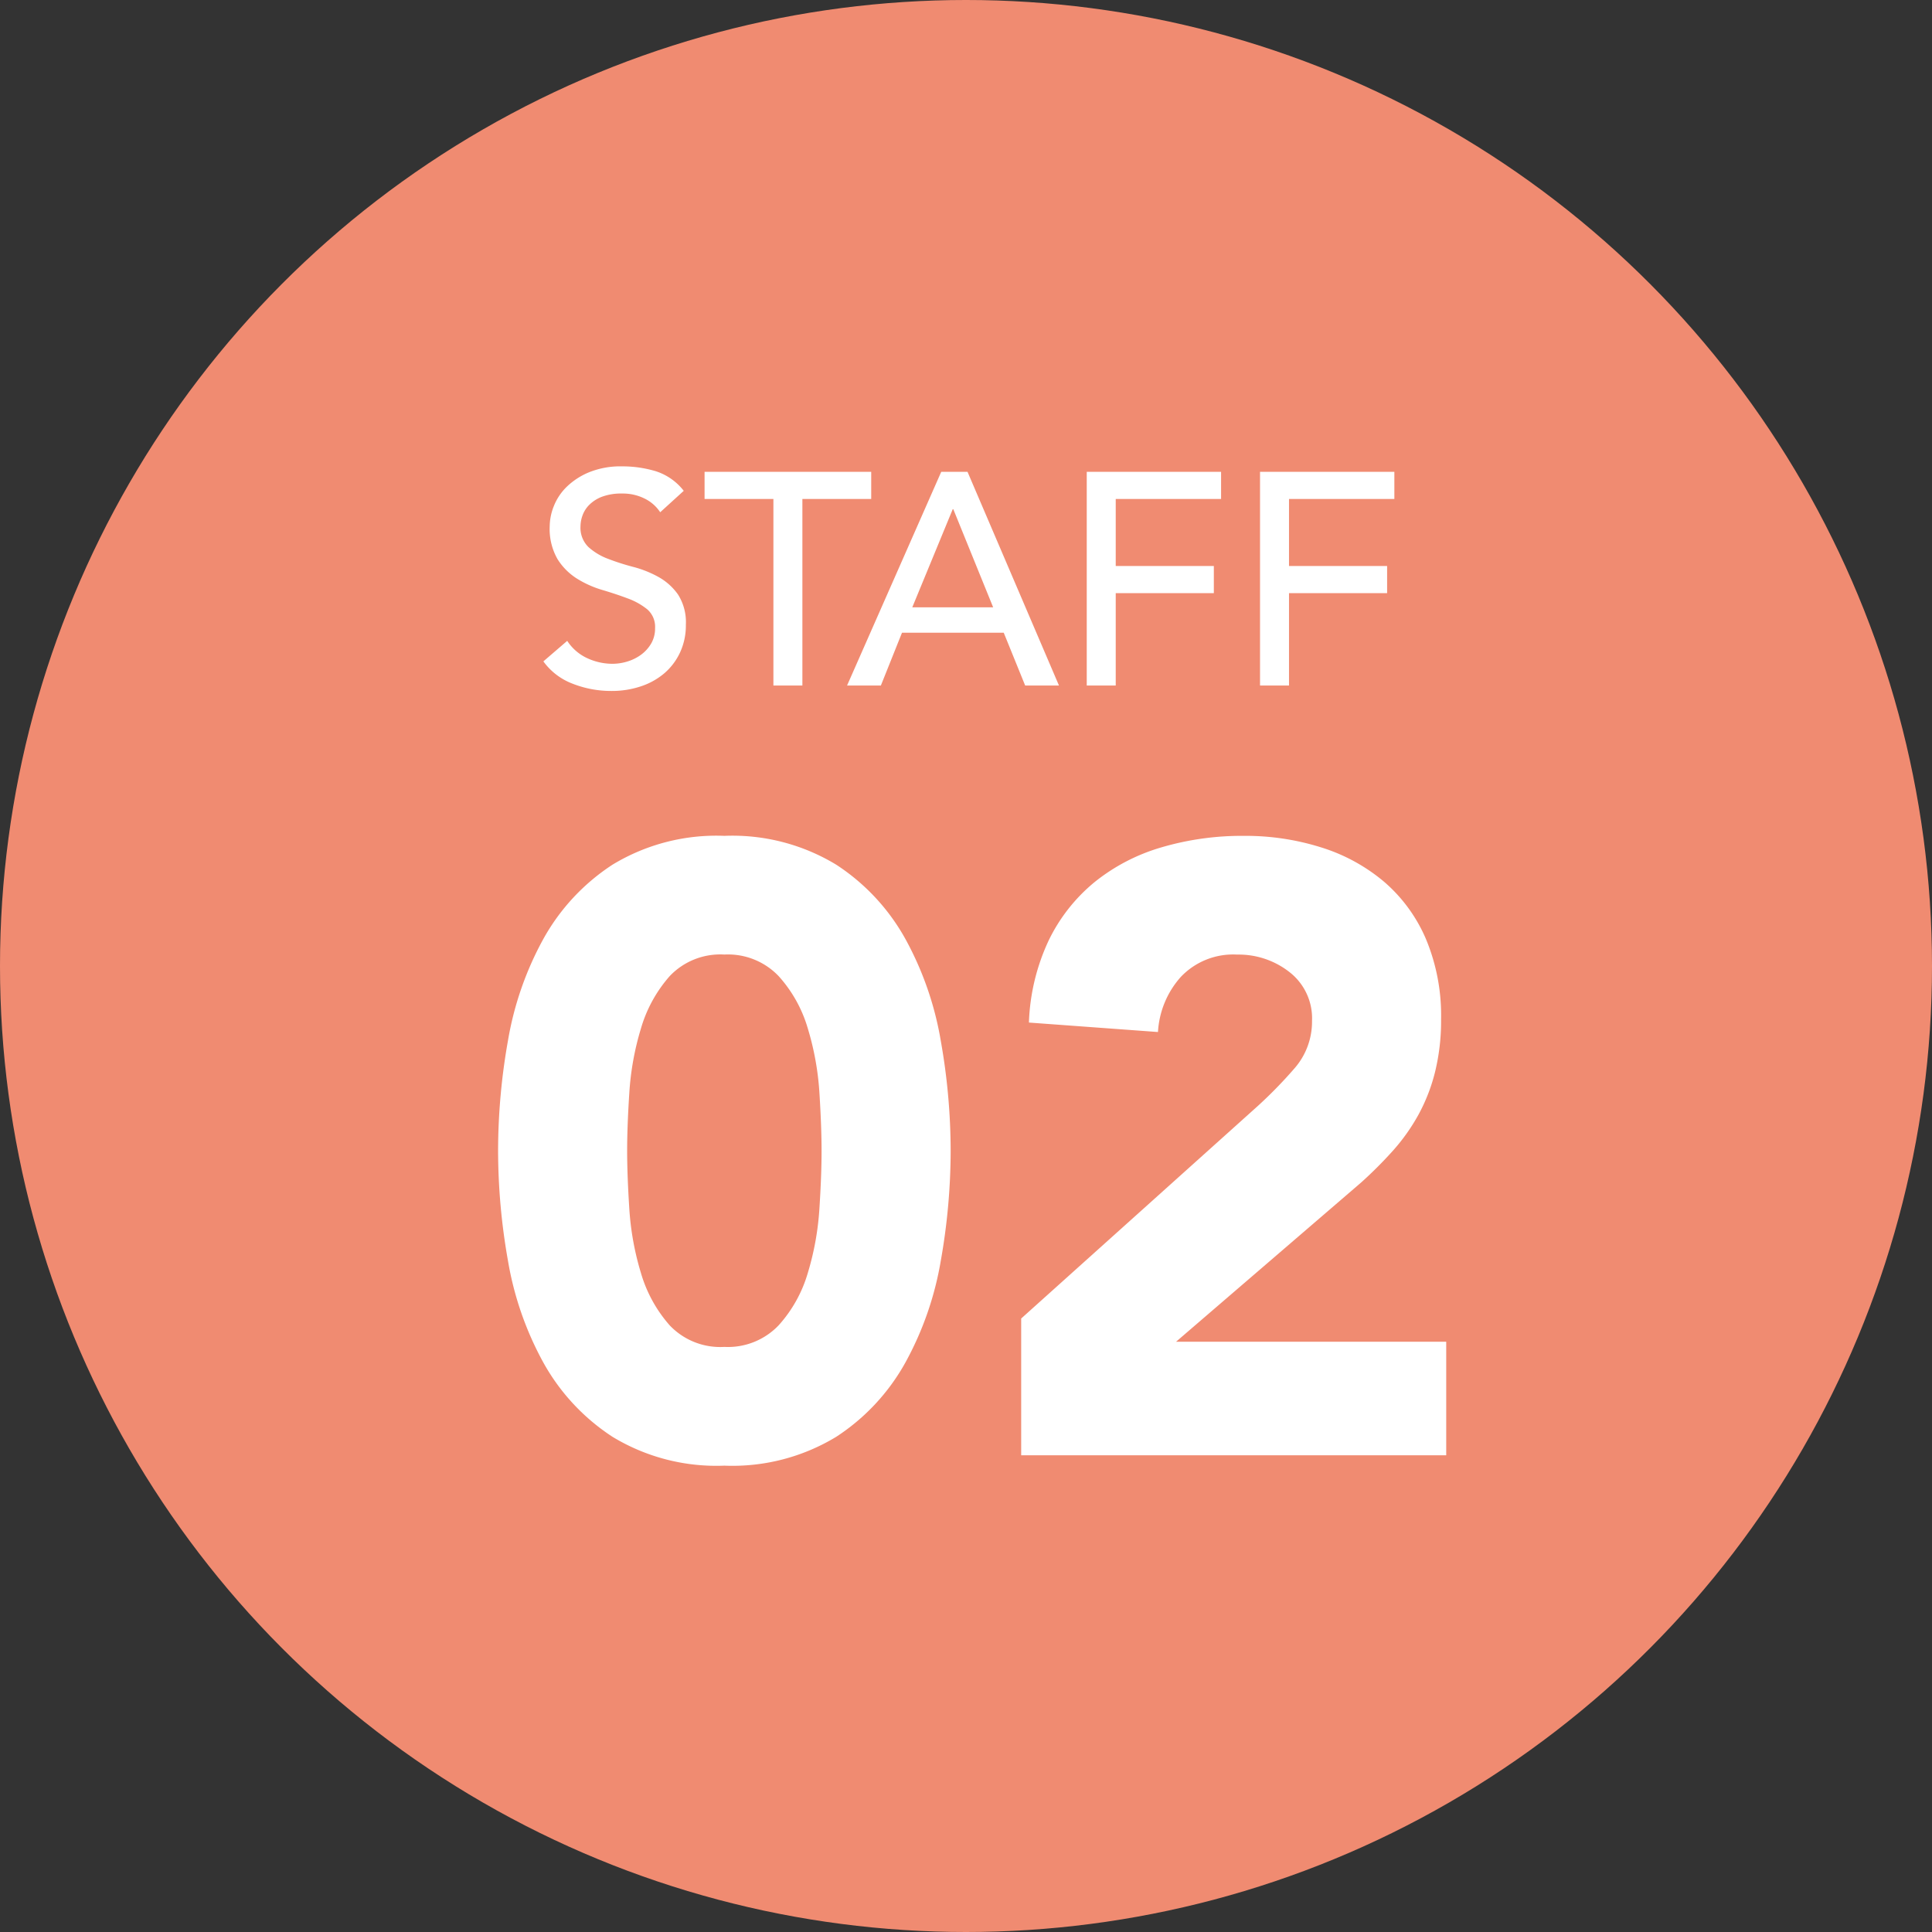
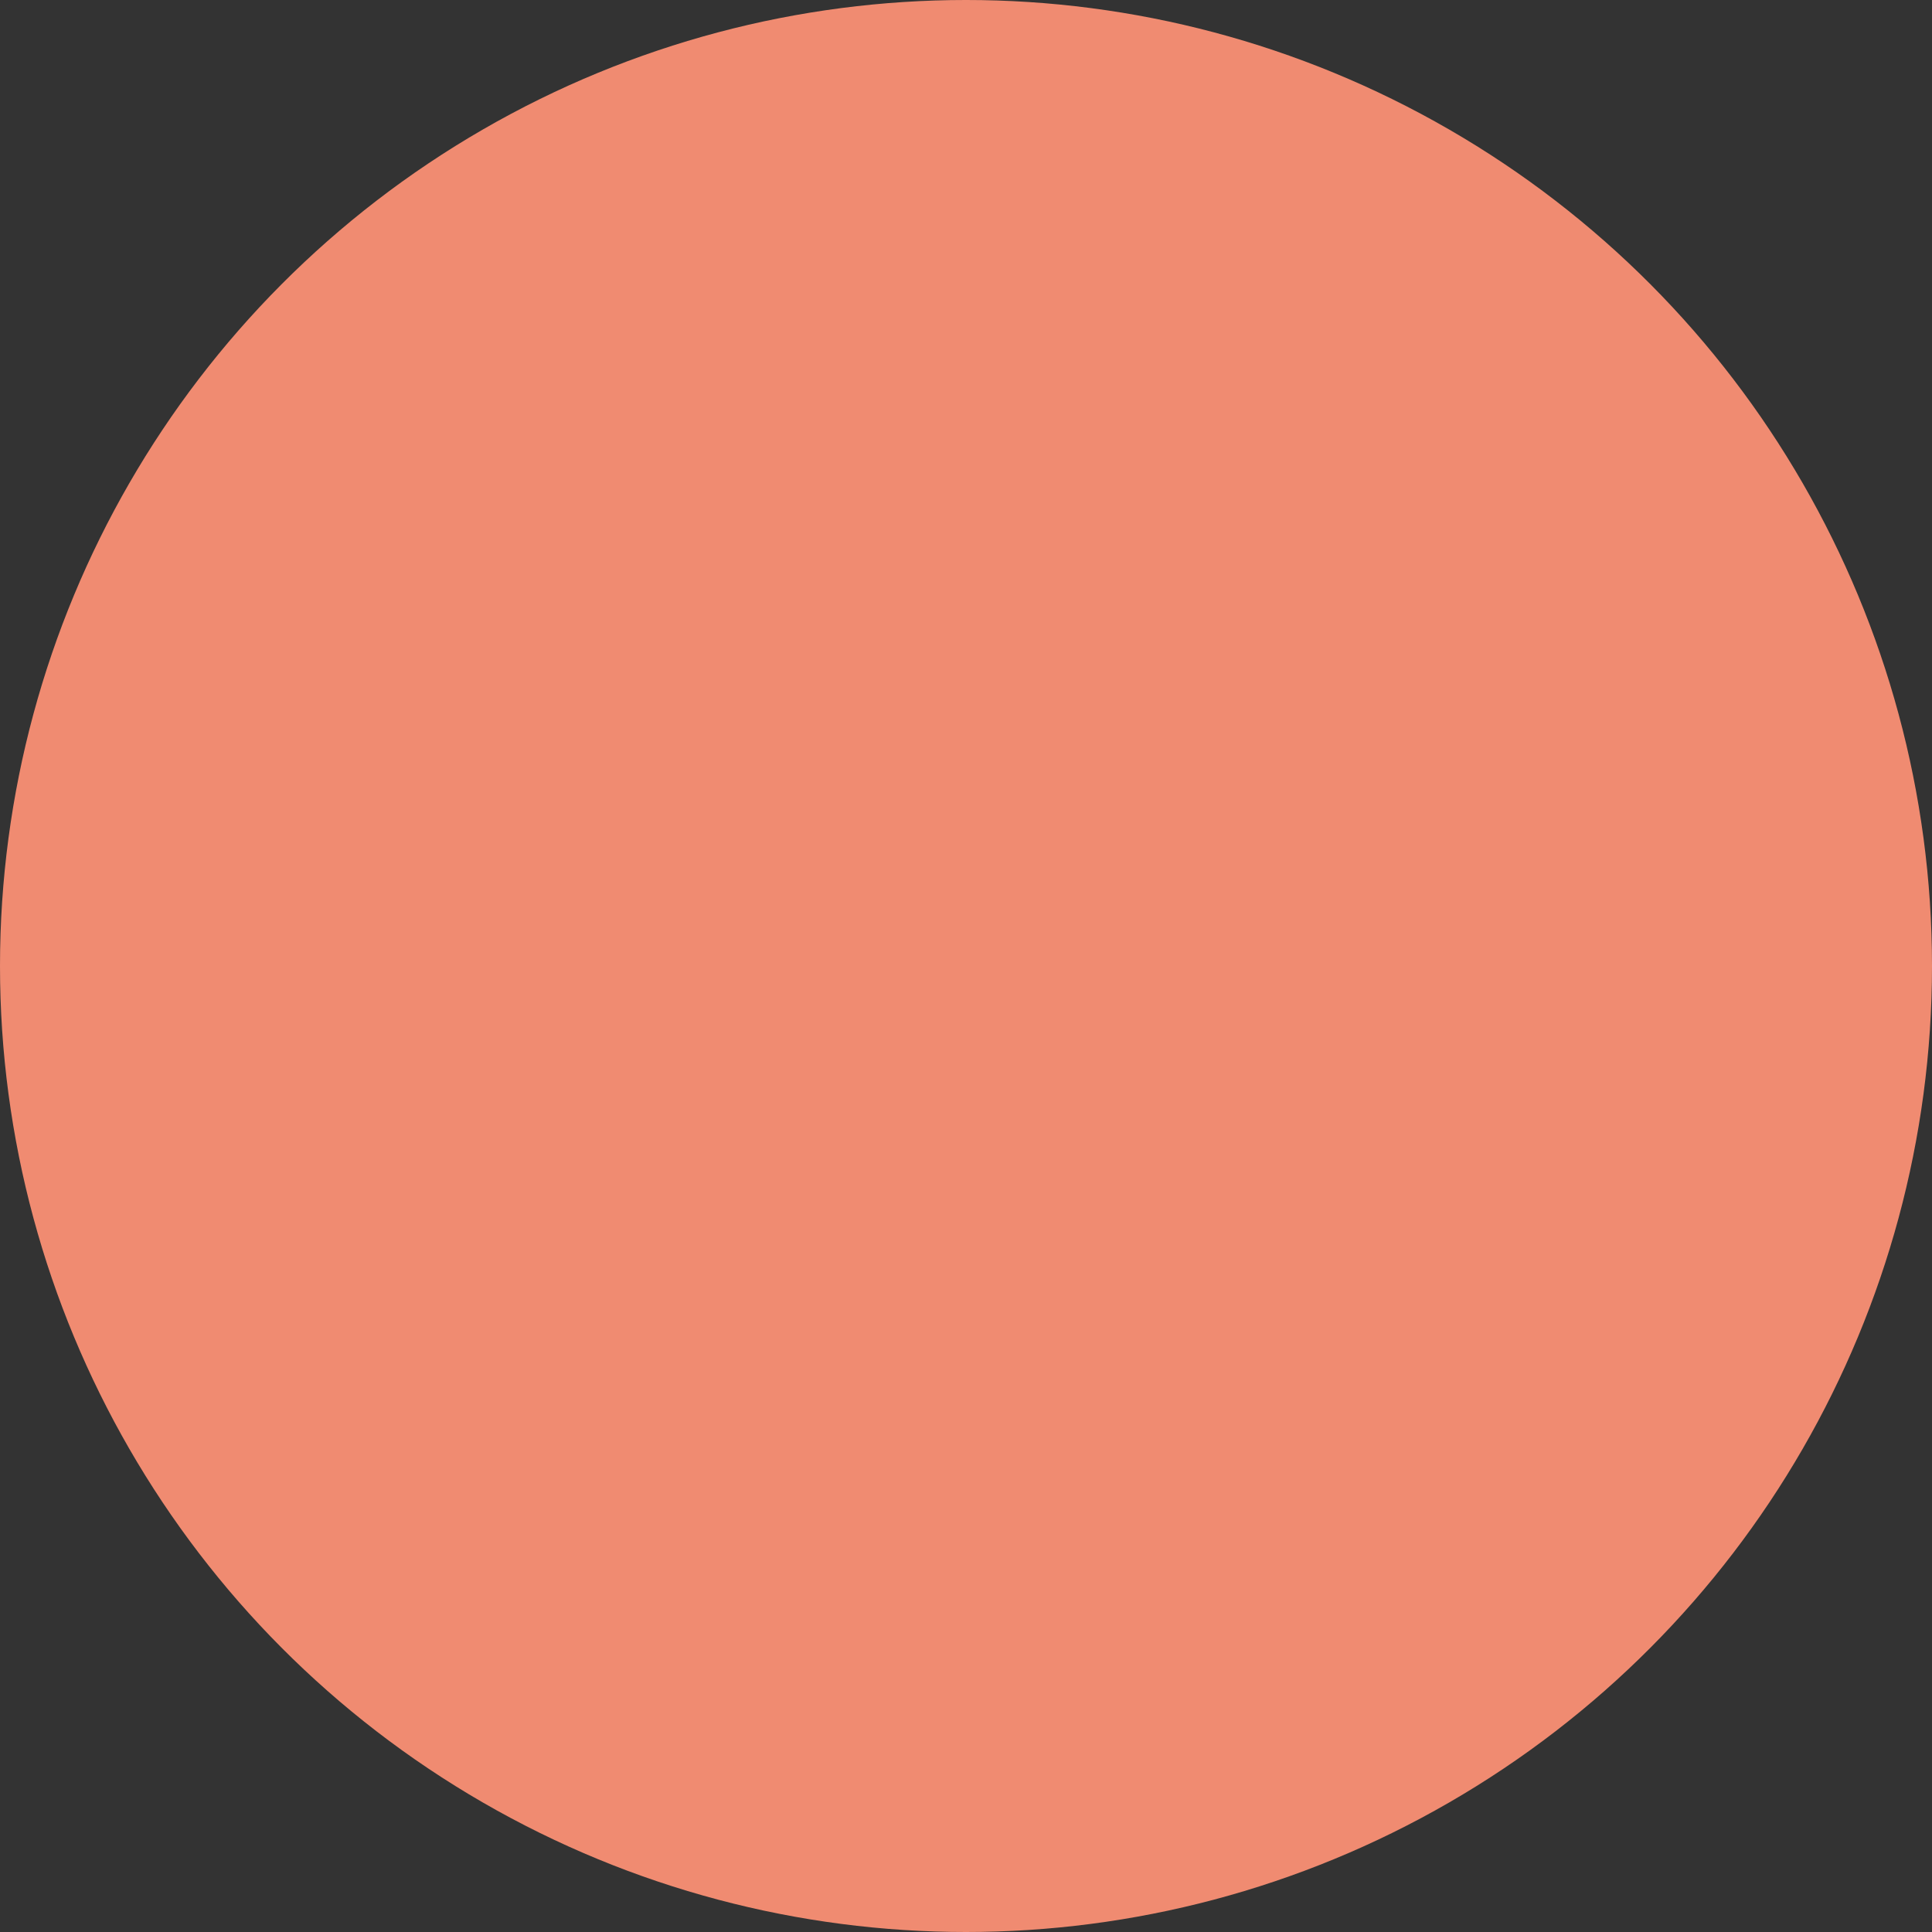
<svg xmlns="http://www.w3.org/2000/svg" width="128" height="128" viewBox="0 0 128 128">
  <rect x="0" y="0" width="128" height="128" fill="#333333" stroke="none" />
  <g id="グループ_20068" data-name="グループ 20068" transform="translate(-1151 -8838)">
    <circle id="楕円形_43" data-name="楕円形 43" cx="64" cy="64" r="64" transform="translate(1151 8838)" fill="#f08b71" />
-     <path id="パス_51560" data-name="パス 51560" d="M-31.863-20.178a41.824,41.824,0,0,1,.655-7.3A21.377,21.377,0,0,1-28.87-34.2a13.917,13.917,0,0,1,4.588-4.931,13.247,13.247,0,0,1,7.41-1.91,13.247,13.247,0,0,1,7.41,1.91A13.917,13.917,0,0,1-4.873-34.2a21.377,21.377,0,0,1,2.337,6.726,41.823,41.823,0,0,1,.656,7.3,41.823,41.823,0,0,1-.656,7.3A21.377,21.377,0,0,1-4.873-6.156,13.917,13.917,0,0,1-9.462-1.225a13.247,13.247,0,0,1-7.41,1.91,13.247,13.247,0,0,1-7.41-1.91A13.917,13.917,0,0,1-28.87-6.156a21.377,21.377,0,0,1-2.337-6.726A41.824,41.824,0,0,1-31.863-20.178Zm8.55,0q0,1.6.142,3.819a18.664,18.664,0,0,0,.77,4.275,9.08,9.08,0,0,0,1.91,3.477,4.619,4.619,0,0,0,3.619,1.425,4.638,4.638,0,0,0,3.591-1.425,8.883,8.883,0,0,0,1.938-3.477,18.664,18.664,0,0,0,.769-4.275q.143-2.223.142-3.819T-10.573-24a18.664,18.664,0,0,0-.769-4.275,8.883,8.883,0,0,0-1.938-3.477,4.638,4.638,0,0,0-3.591-1.425,4.619,4.619,0,0,0-3.619,1.425,9.08,9.08,0,0,0-1.91,3.477A18.664,18.664,0,0,0-23.17-24Q-23.313-21.774-23.313-20.178ZM2.793-9.063,18.468-23.142a29.472,29.472,0,0,0,2.394-2.451,4.7,4.7,0,0,0,1.2-3.192,3.875,3.875,0,0,0-1.482-3.221A5.451,5.451,0,0,0,17.1-33.174a4.776,4.776,0,0,0-3.734,1.482,5.976,5.976,0,0,0-1.51,3.648l-8.55-.627a13.91,13.91,0,0,1,1.311-5.444,11.438,11.438,0,0,1,3.021-3.847,12.72,12.72,0,0,1,4.418-2.308,18.867,18.867,0,0,1,5.5-.77,16.669,16.669,0,0,1,5.13.77,11.949,11.949,0,0,1,4.161,2.28,10.367,10.367,0,0,1,2.765,3.79,13.128,13.128,0,0,1,1,5.3,14.224,14.224,0,0,1-.4,3.506,11.869,11.869,0,0,1-1.111,2.85,13.013,13.013,0,0,1-1.682,2.366,27.6,27.6,0,0,1-2.109,2.109L13.053-7.524h17.9V0H2.793Z" transform="translate(1215.863 8934.418)" fill="#fff" />
-     <path id="パス_51561" data-name="パス 51561" d="M-26.66-2.96a3.154,3.154,0,0,0,1.33,1.15,3.978,3.978,0,0,0,1.67.37,3.4,3.4,0,0,0,.98-.15,2.977,2.977,0,0,0,.91-.45,2.454,2.454,0,0,0,.67-.74,1.967,1.967,0,0,0,.26-1.02,1.529,1.529,0,0,0-.52-1.25,4.49,4.49,0,0,0-1.29-.72q-.77-.29-1.68-.56a6.832,6.832,0,0,1-1.68-.75A4.108,4.108,0,0,1-27.3-8.37a4.017,4.017,0,0,1-.52-2.19,3.675,3.675,0,0,1,.27-1.32,3.675,3.675,0,0,1,.85-1.28,4.69,4.69,0,0,1,1.49-.97,5.545,5.545,0,0,1,2.19-.39,7.64,7.64,0,0,1,2.22.32,3.814,3.814,0,0,1,1.86,1.3l-1.56,1.42a2.589,2.589,0,0,0-1.02-.9,3.228,3.228,0,0,0-1.5-.34,3.637,3.637,0,0,0-1.33.21,2.39,2.39,0,0,0-.85.54,1.908,1.908,0,0,0-.45.71,2.176,2.176,0,0,0-.13.7,1.785,1.785,0,0,0,.52,1.38,4.039,4.039,0,0,0,1.29.78,15.572,15.572,0,0,0,1.68.54,7.19,7.19,0,0,1,1.68.67,3.9,3.9,0,0,1,1.29,1.16,3.411,3.411,0,0,1,.52,2.01,4.231,4.231,0,0,1-.39,1.84A4.084,4.084,0,0,1-20.24-.8,4.659,4.659,0,0,1-21.8.06a6.033,6.033,0,0,1-1.92.3A6.983,6.983,0,0,1-26.3-.12,4.242,4.242,0,0,1-28.24-1.6ZM-13-12.36h-4.56v-1.8H-6.52v1.8h-4.56V0H-13Zm11.12-1.8H-.14L5.92,0H3.68L2.26-3.5H-4.48L-5.88,0H-8.12ZM1.56-5.18l-2.64-6.5h-.04L-3.8-5.18Zm6.2-8.98h8.9v1.8H9.68v4.44h6.5v1.8H9.68V0H7.76Zm11.48,0h8.9v1.8H21.16v4.44h6.5v1.8h-6.5V0H19.24Z" transform="translate(1215.24 8883.418)" fill="#fff" />
  </g>
</svg>